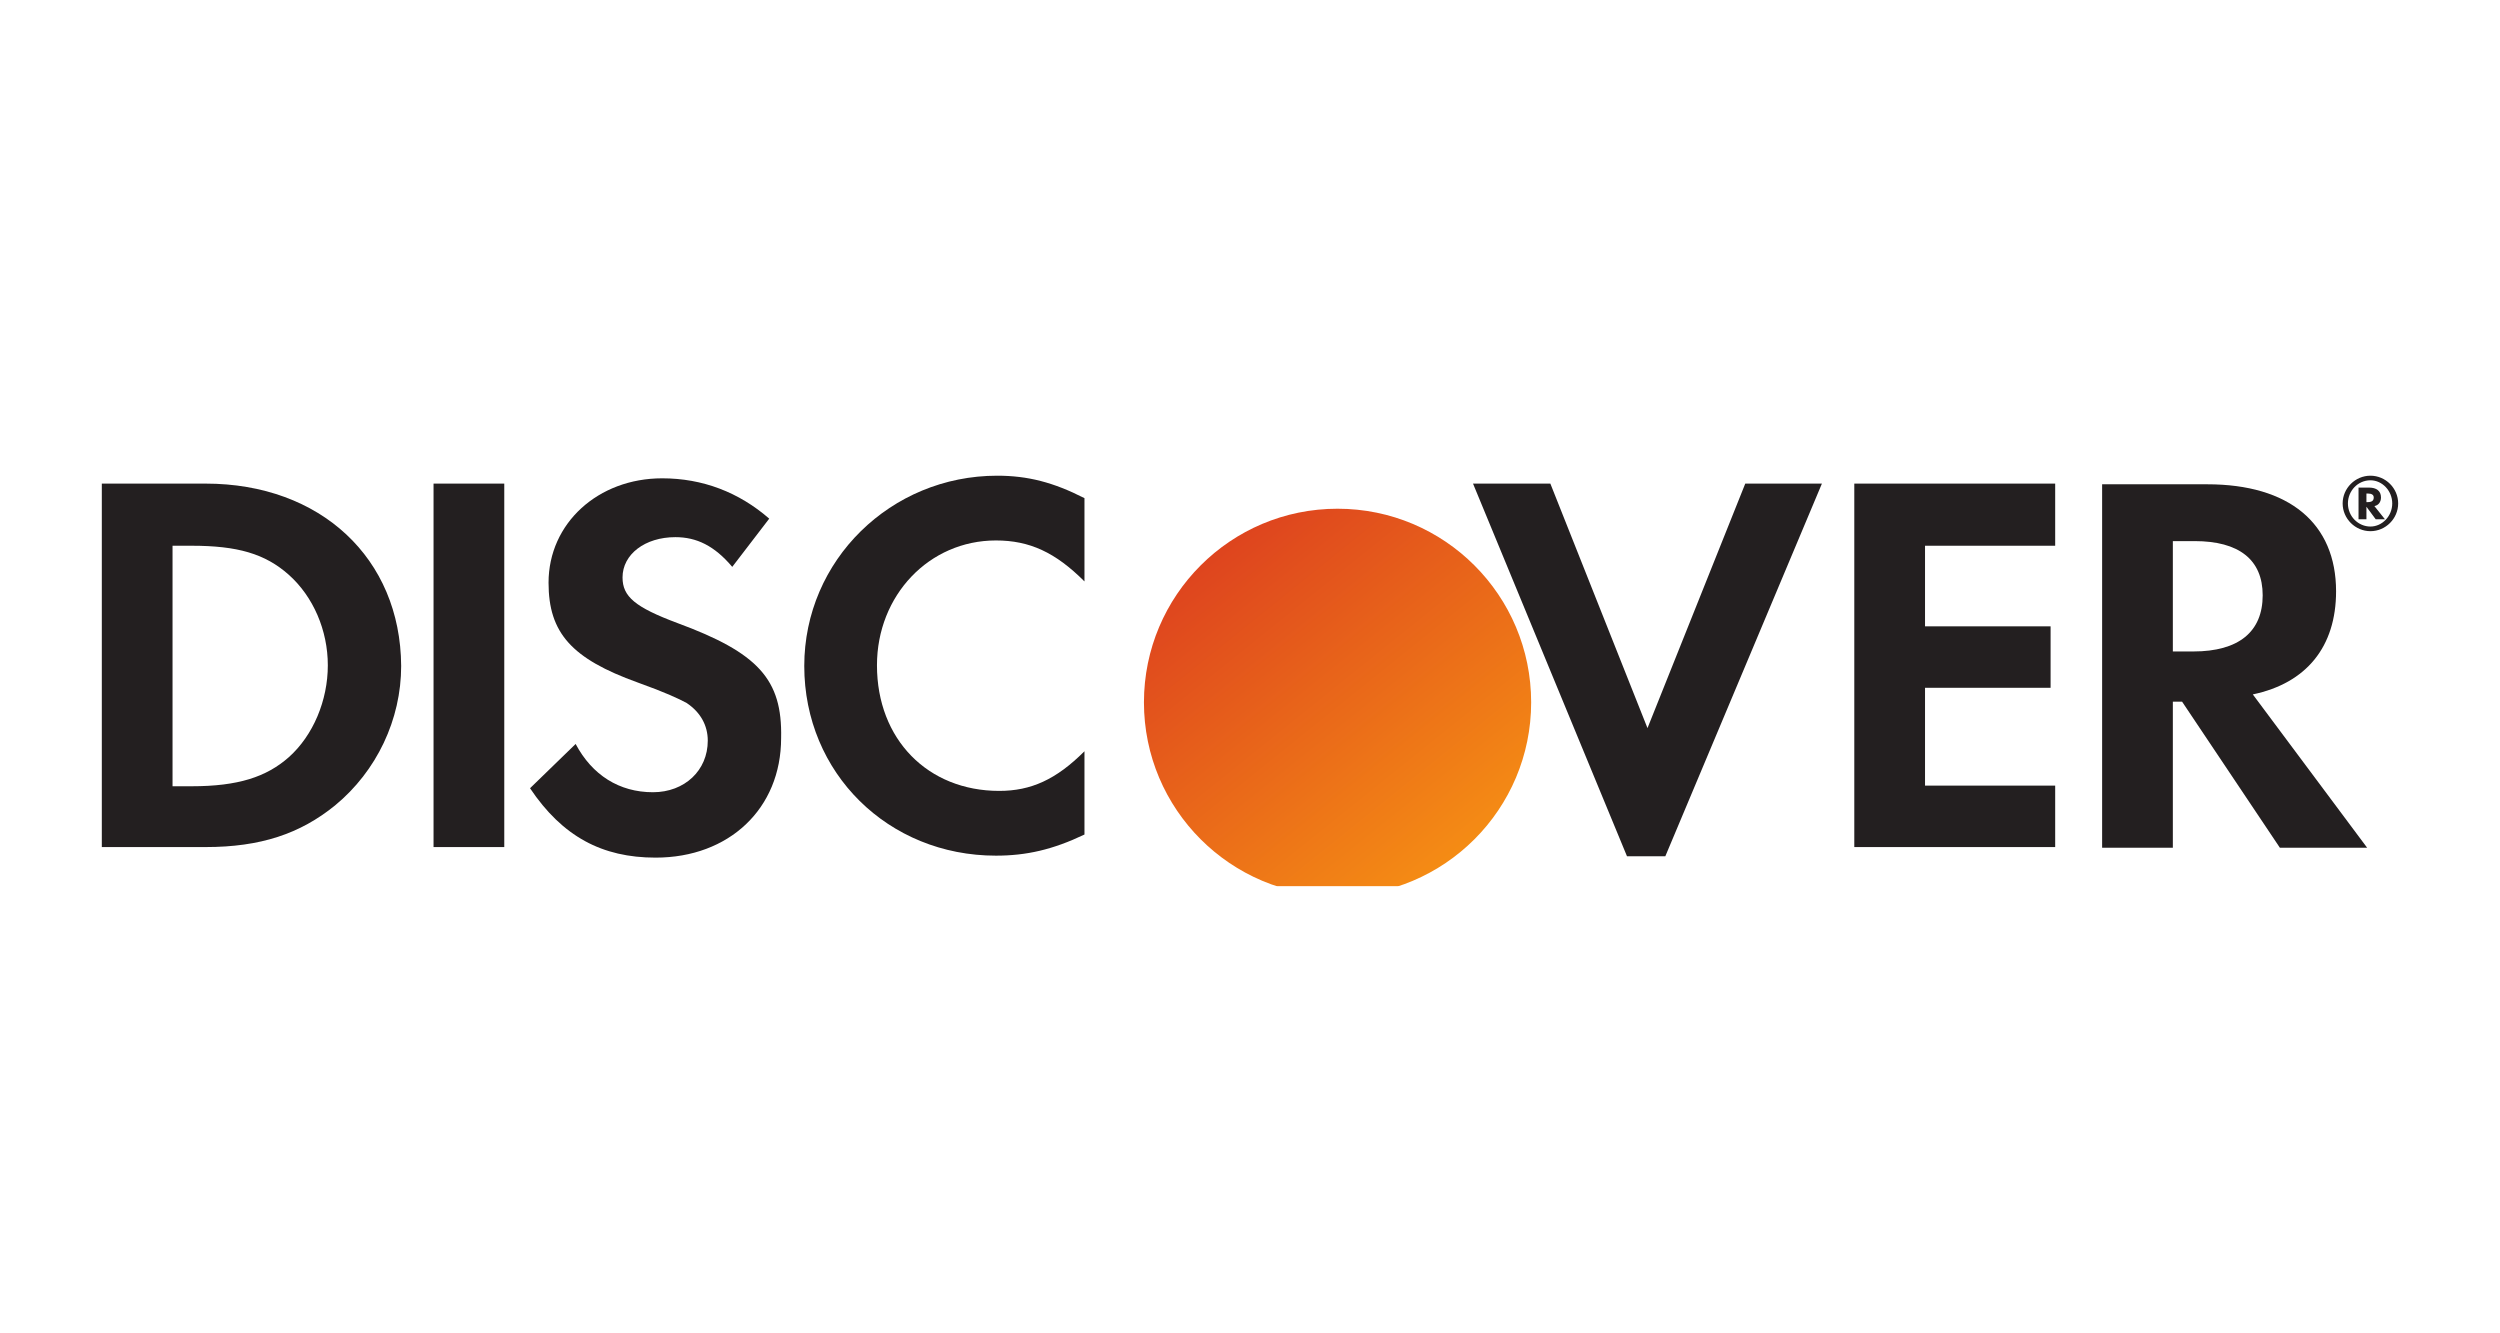
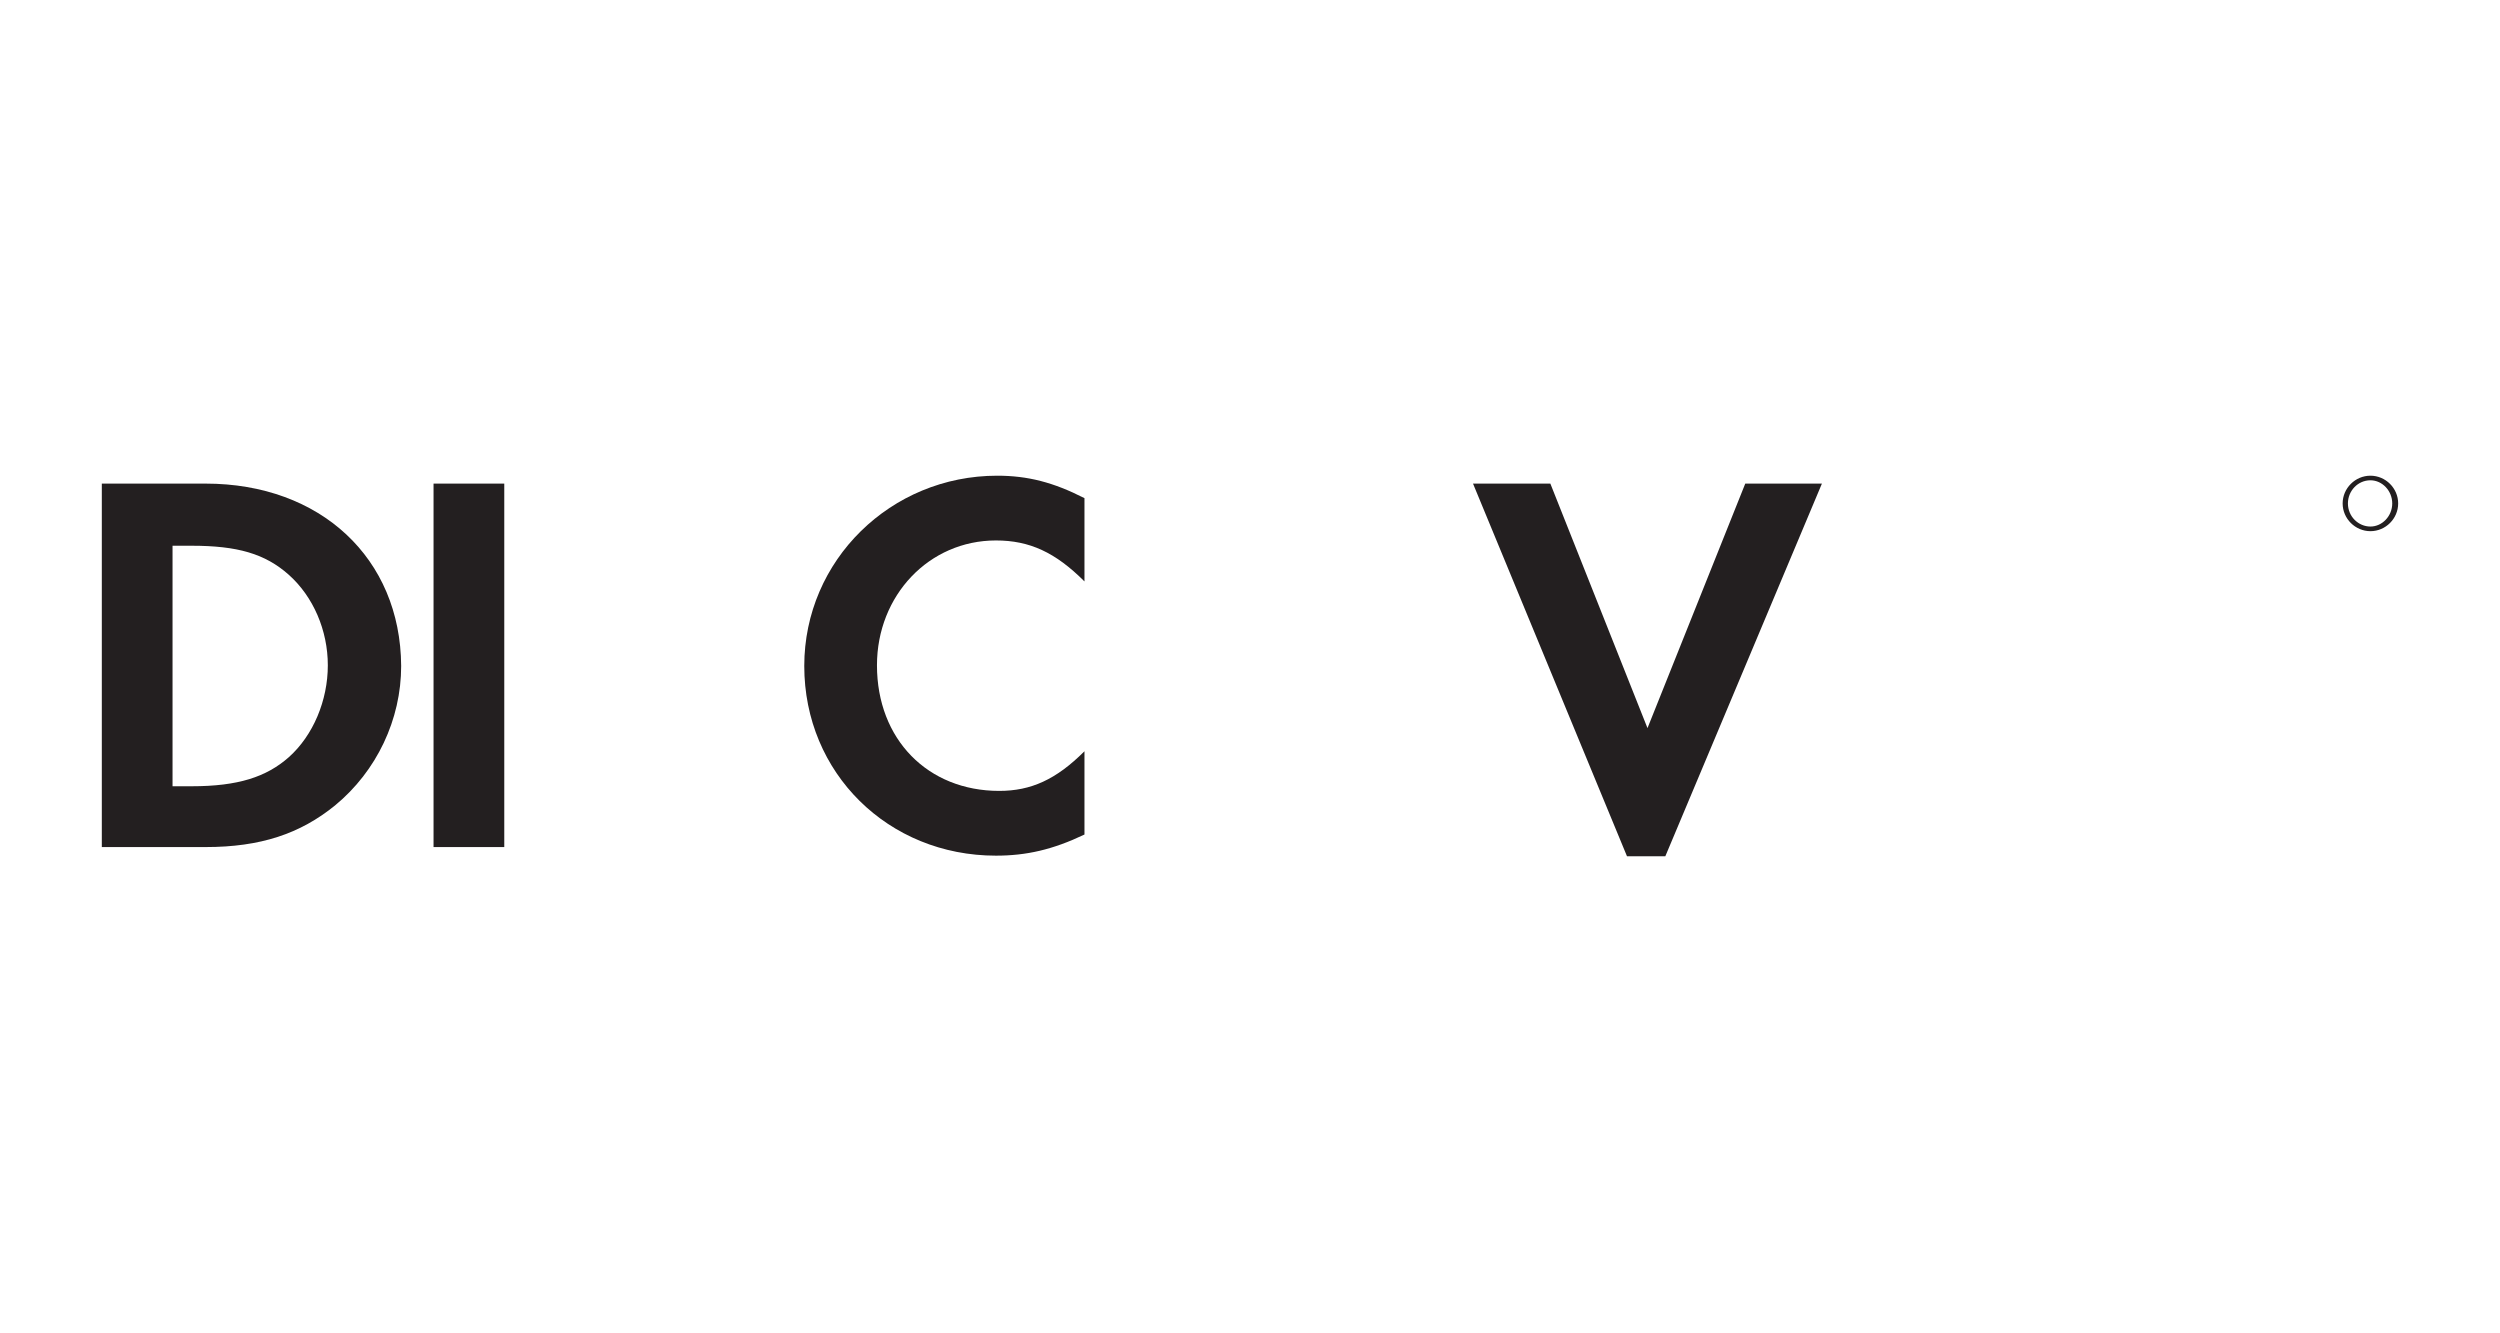
<svg xmlns="http://www.w3.org/2000/svg" viewBox="0 0 480 256">
  <defs>
    <clipPath id="_clipPath_KYsDNX1eef3aEcMEw4c2fIItuwR956fI">
      <rect width="54" height="10" />
    </clipPath>
  </defs>
  <g transform="matrix(1, 0, 0, 1, 157.093, -157.221)" />
  <g clip-path="url(#_clipPath_KYsDNX1eef3aEcMEw4c2fIItuwR956fI)" transform="matrix(8.818, 0, 0, 8.818, 1.912, 82.005)" style="">
    <path d=" M 4.259 1.23 L 2 1.23 L 2 9.144 L 4.259 9.144 C 5.453 9.144 6.317 8.856 7.079 8.237 C 7.986 7.489 8.518 6.367 8.518 5.201 C 8.504 2.856 6.763 1.23 4.259 1.23 Z  M 6.072 7.187 C 5.583 7.619 4.964 7.82 3.957 7.82 L 3.54 7.82 L 3.54 2.583 L 3.957 2.583 C 4.95 2.583 5.554 2.755 6.072 3.216 C 6.604 3.691 6.921 4.424 6.921 5.187 C 6.921 5.95 6.604 6.712 6.072 7.187 Z " fill="rgb(35,31,32)" />
    <path d=" M 10.763 1.23 L 9.223 1.23 L 9.223 9.144 L 10.763 9.144 L 10.763 1.23 Z " fill="rgb(35,31,32)" />
-     <path d=" M 14.532 4.266 C 13.611 3.921 13.338 3.691 13.338 3.273 C 13.338 2.77 13.827 2.396 14.489 2.396 C 14.95 2.396 15.338 2.583 15.727 3.043 L 16.532 1.993 C 15.87 1.417 15.079 1.115 14.201 1.115 C 12.806 1.115 11.727 2.094 11.727 3.388 C 11.727 4.482 12.23 5.043 13.669 5.561 C 14.273 5.777 14.576 5.921 14.734 6.007 C 15.036 6.209 15.194 6.496 15.194 6.827 C 15.194 7.475 14.691 7.95 14 7.95 C 13.266 7.95 12.676 7.576 12.317 6.899 L 11.324 7.863 C 12.029 8.914 12.892 9.374 14.058 9.374 C 15.655 9.374 16.791 8.309 16.791 6.77 C 16.82 5.489 16.288 4.914 14.532 4.266 Z " fill="rgb(35,31,32)" />
    <path d=" M 17.295 5.201 C 17.295 7.532 19.122 9.331 21.468 9.331 C 22.13 9.331 22.705 9.201 23.396 8.871 L 23.396 7.058 C 22.777 7.676 22.23 7.921 21.54 7.921 C 19.986 7.921 18.878 6.799 18.878 5.187 C 18.878 3.662 20.014 2.468 21.468 2.468 C 22.201 2.468 22.763 2.727 23.396 3.36 L 23.396 1.547 C 22.719 1.201 22.158 1.058 21.496 1.058 C 19.18 1.058 17.295 2.899 17.295 5.201 Z " fill="rgb(35,31,32)" />
    <path d=" M 35.655 6.554 L 33.54 1.23 L 31.856 1.23 L 35.209 9.345 L 36.043 9.345 L 39.453 1.23 L 37.784 1.23 L 35.655 6.554 Z " fill="rgb(35,31,32)" />
-     <path d=" M 40.158 9.144 L 44.532 9.144 L 44.532 7.806 L 41.698 7.806 L 41.698 5.676 L 44.432 5.676 L 44.432 4.338 L 41.698 4.338 L 41.698 2.583 L 44.532 2.583 L 44.532 1.23 L 40.158 1.23 L 40.158 9.144 Z " fill="rgb(35,31,32)" />
-     <path d=" M 50.648 3.576 C 50.648 2.094 49.626 1.245 47.842 1.245 L 45.554 1.245 L 45.554 9.158 L 47.094 9.158 L 47.094 5.978 L 47.295 5.978 L 49.424 9.158 L 51.324 9.158 L 48.835 5.82 C 50 5.576 50.648 4.784 50.648 3.576 Z  M 47.54 4.885 L 47.094 4.885 L 47.094 2.482 L 47.568 2.482 C 48.532 2.482 49.05 2.885 49.05 3.662 C 49.05 4.453 48.532 4.885 47.54 4.885 Z " fill="rgb(35,31,32)" />
-     <path d=" M 51.626 1.532 C 51.626 1.388 51.525 1.317 51.367 1.317 L 51.137 1.317 L 51.137 2.007 L 51.309 2.007 L 51.309 1.734 L 51.511 2.007 L 51.712 2.007 L 51.482 1.719 C 51.568 1.705 51.626 1.633 51.626 1.532 Z  M 51.338 1.633 L 51.309 1.633 L 51.309 1.446 L 51.338 1.446 C 51.424 1.446 51.468 1.475 51.468 1.532 C 51.468 1.604 51.424 1.633 51.338 1.633 Z " fill="rgb(35,31,32)" />
    <path d=" M 51.396 1.058 C 51.065 1.058 50.791 1.331 50.791 1.662 C 50.791 1.993 51.065 2.266 51.396 2.266 C 51.727 2.266 52 1.993 52 1.662 C 52 1.331 51.727 1.058 51.396 1.058 Z  M 51.396 2.165 C 51.137 2.165 50.906 1.95 50.906 1.662 C 50.906 1.388 51.122 1.158 51.396 1.158 C 51.655 1.158 51.871 1.388 51.871 1.662 C 51.871 1.935 51.655 2.165 51.396 2.165 Z " fill="rgb(35,31,32)" />
    <g filter="url(#vozaUdoRhATfpwgzAXxuWlWN28EaO0da)">
      <linearGradient id="_lgradient_0" x1="0.148" y1="0.085" x2="0.814" y2="0.913" gradientTransform="matrix(8.432,0,0,8.432,23.914,1)" gradientUnits="userSpaceOnUse">
        <stop offset="0" stop-opacity="1" style="stop-color:rgb(221,65,31)" />
        <stop offset="1" stop-opacity="1" style="stop-color:rgb(245,141,20)" />
      </linearGradient>
-       <path d=" M 28.129 9.432 C 30.458 9.432 32.345 7.544 32.345 5.216 C 32.345 2.887 30.458 1 28.129 1 C 25.801 1 23.914 2.887 23.914 5.216 C 23.914 7.544 25.801 9.432 28.129 9.432 Z " fill="url(#_lgradient_0)" />
    </g>
    <defs>
      <filter id="vozaUdoRhATfpwgzAXxuWlWN28EaO0da" x="-200%" y="-200%" width="400%" height="400%" filterUnits="objectBoundingBox" color-interpolation-filters="sRGB">
        <feGaussianBlur in="SourceGraphic" stdDeviation="0.466" />
        <feOffset dx="0.777" dy="0.777" result="pf_100_offsetBlur" />
        <feFlood flood-color="#000000" flood-opacity="0" />
        <feComposite in2="pf_100_offsetBlur" operator="in" result="pf_100_dropShadow" />
        <feBlend in="SourceGraphic" in2="pf_100_dropShadow" mode="normal" />
      </filter>
    </defs>
  </g>
</svg>